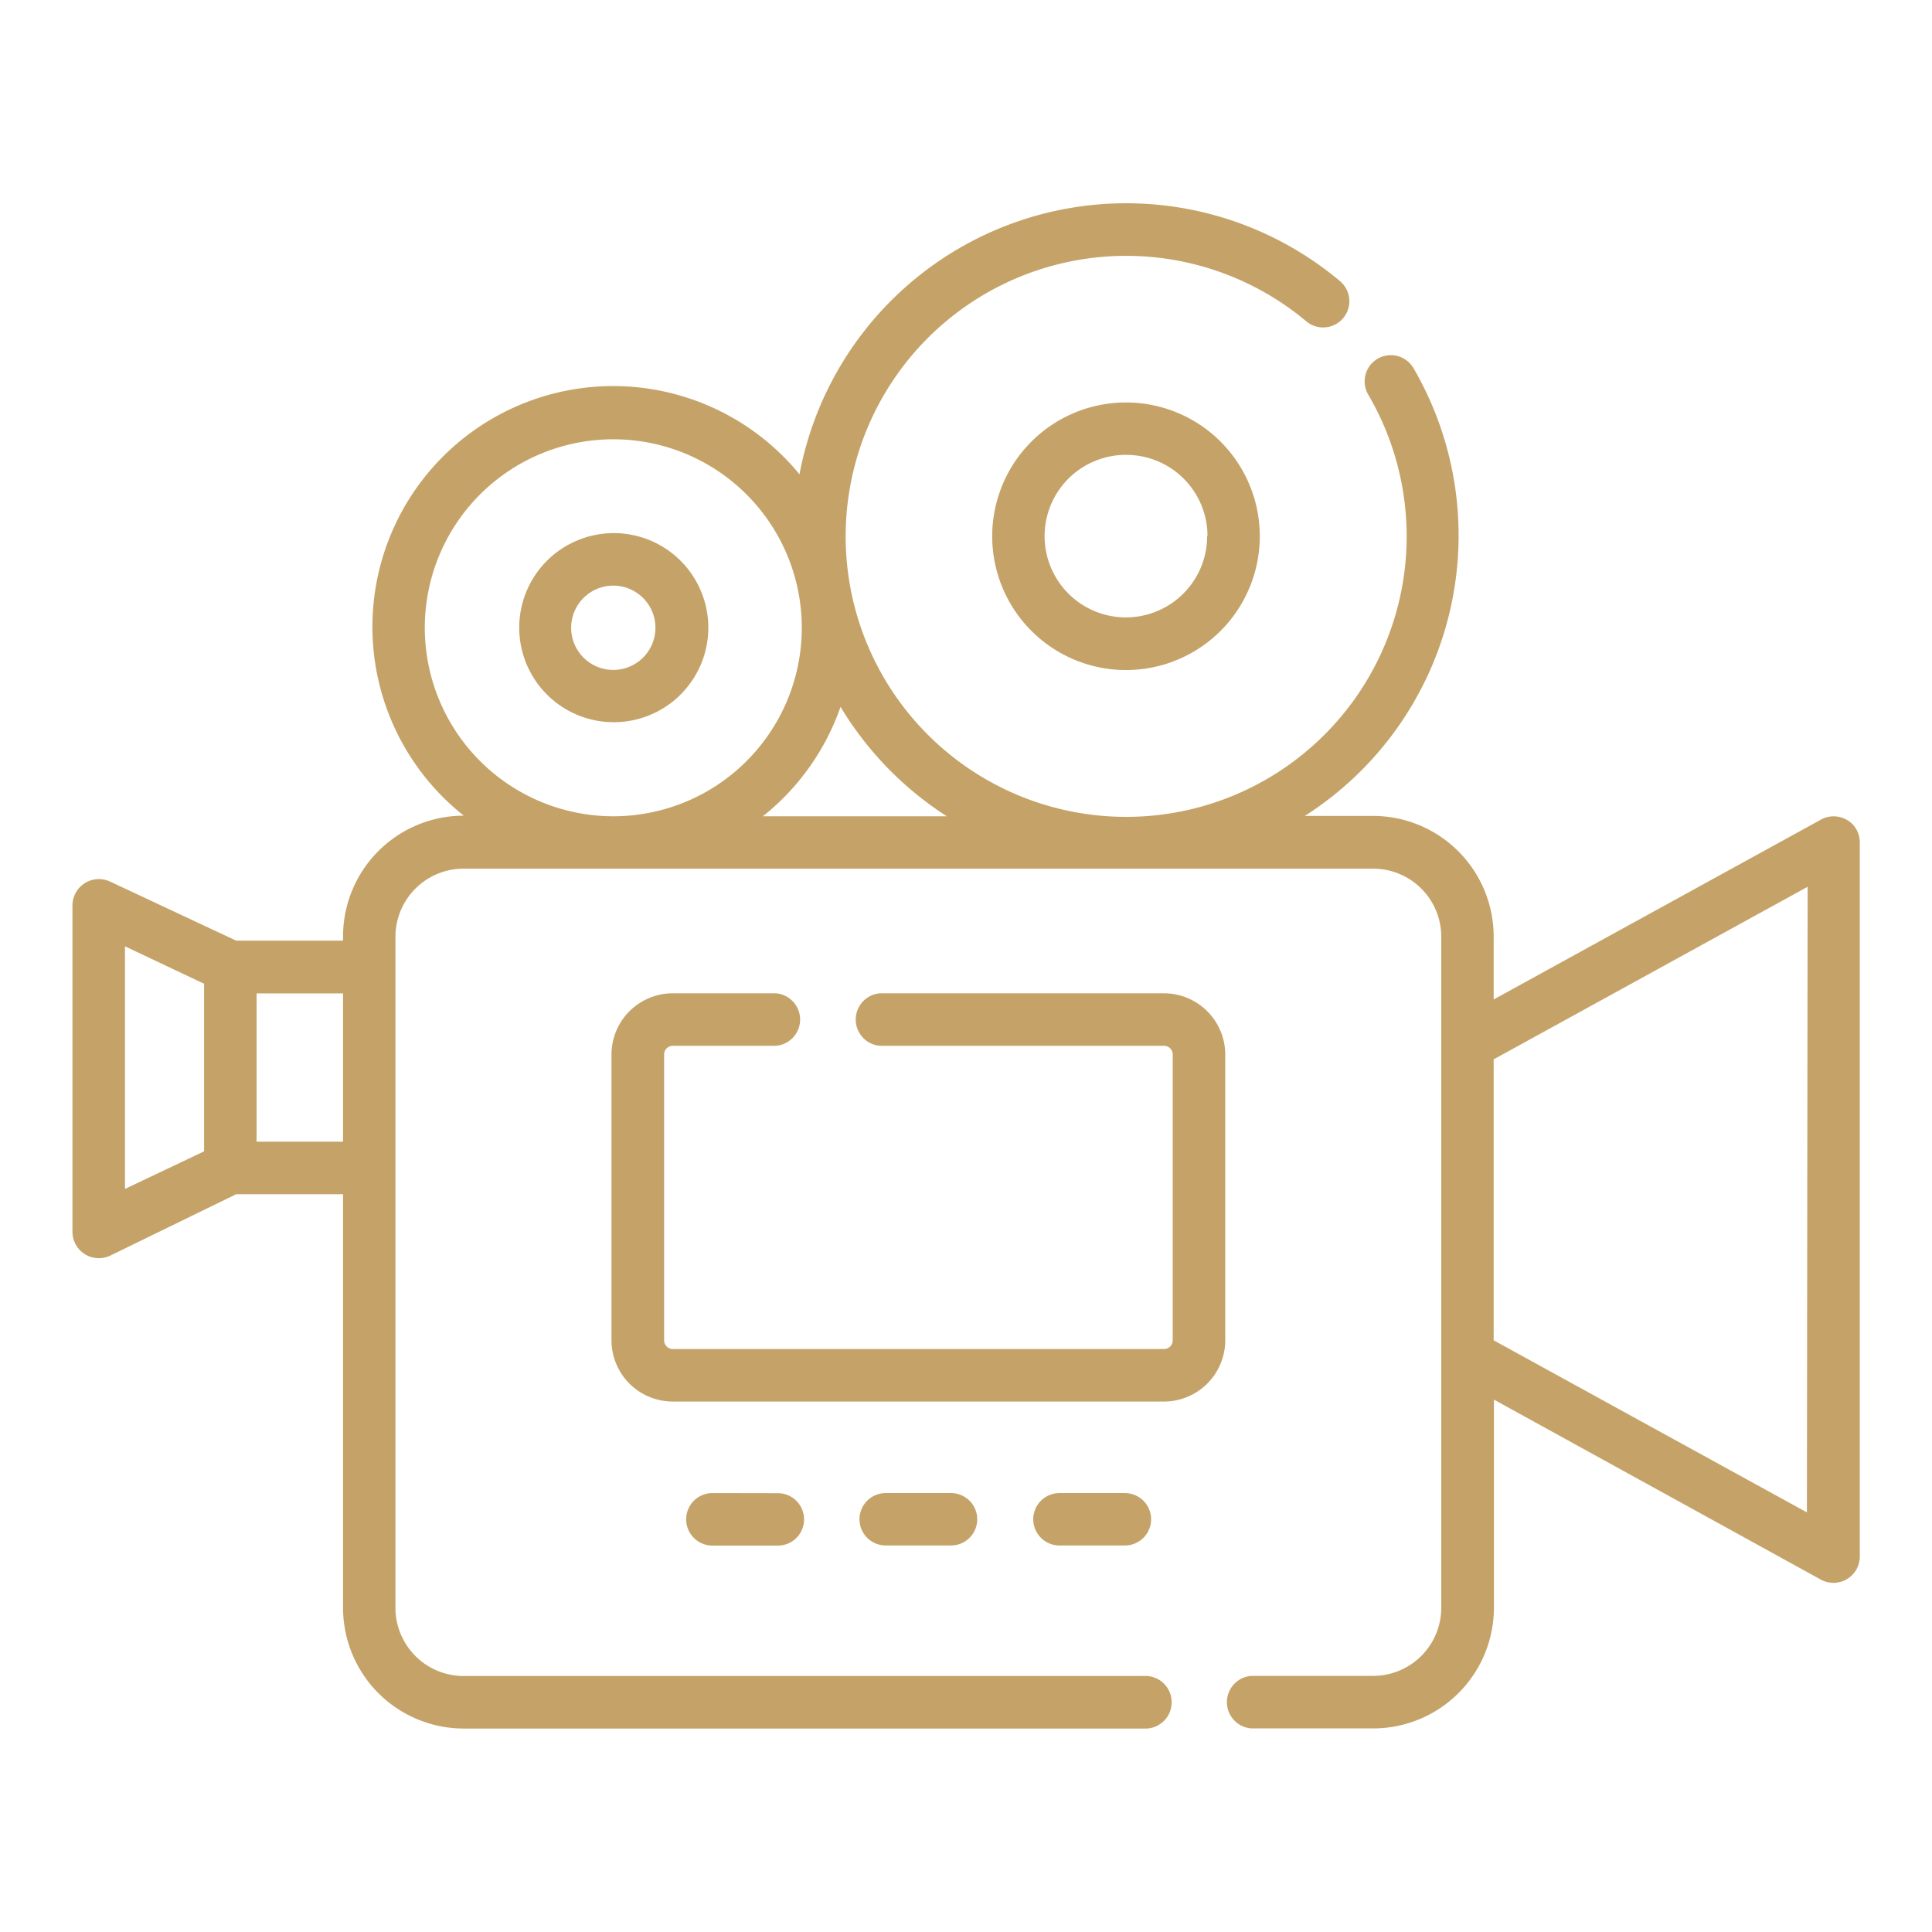
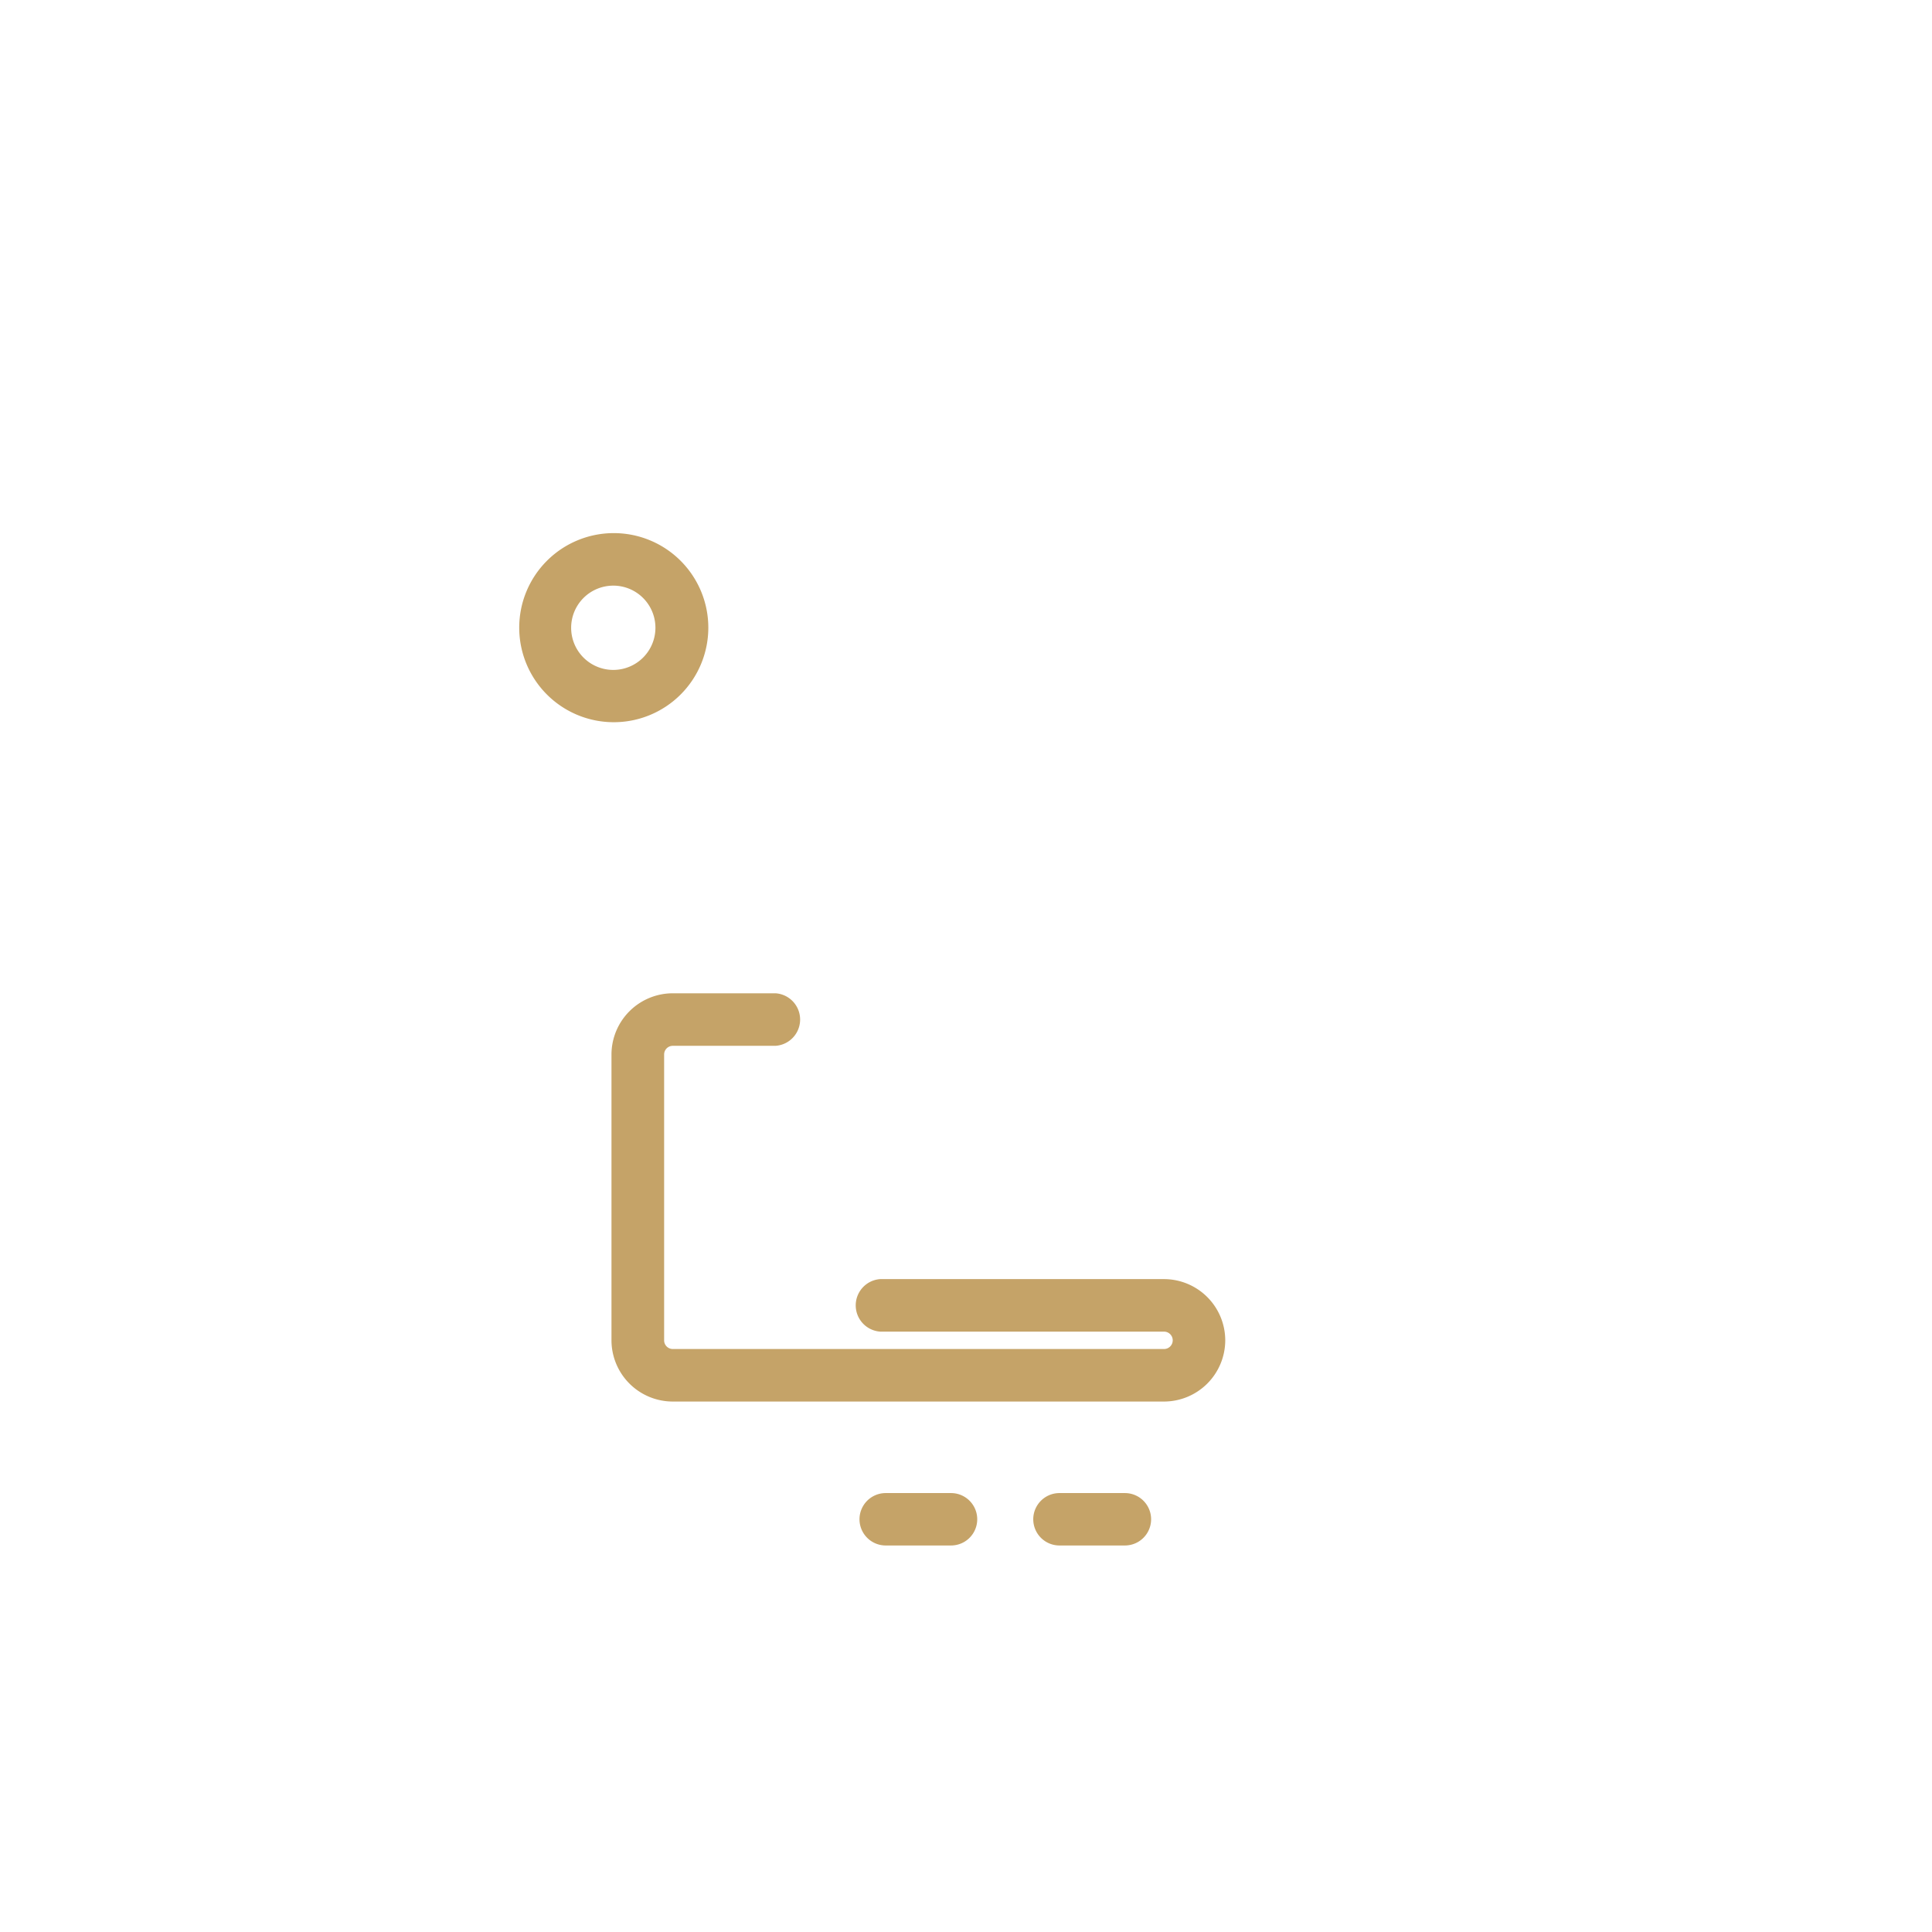
<svg xmlns="http://www.w3.org/2000/svg" viewBox="0 0 160 160">
  <defs>
    <style>.cls-1{fill:#c5a368;}</style>
  </defs>
  <g id="Calque_2" data-name="Calque 2">
-     <path class="cls-1" d="M152.93,67.89a2.17,2.17,0,0,0-2.15,0L123.7,82.77v-5.2a10,10,0,0,0-10-10h-5.64a27.55,27.55,0,0,0,9-37.08,2.17,2.17,0,1,0-3.75,2.19,23.23,23.23,0,1,1-5.13-6.07,2.17,2.17,0,1,0,2.79-3.33,27.53,27.53,0,0,0-44.76,16,19.94,19.94,0,1,0-27.8,28.27,10,10,0,0,0-10,10v.35H19.56L9.1,73a2.19,2.19,0,0,0-3.1,2v27a2.19,2.19,0,0,0,3.1,2L19.56,98.9h8.85v34.25a10,10,0,0,0,10,10H95a2.18,2.18,0,0,0,0-4.35H38.39a5.65,5.65,0,0,1-5.64-5.64V77.57a5.64,5.64,0,0,1,5.64-5.63h75.33a5.64,5.64,0,0,1,5.64,5.63v55.58a5.65,5.65,0,0,1-5.64,5.64H103.64a2.18,2.18,0,0,0,0,4.35h10.08a10,10,0,0,0,10-10V115.91l27.08,14.91a2.18,2.18,0,0,0,3.22-1.9V69.76a2.17,2.17,0,0,0-1.07-1.87ZM10.35,78.37l6.55,3.1V95.35l-6.55,3.11Zm10.9,16.18V82.27h7.16V94.55ZM35.18,52a15.61,15.61,0,1,1,15.6,15.6A15.62,15.62,0,0,1,35.18,52Zm28,15.6a20,20,0,0,0,6.43-9.06,27.81,27.81,0,0,0,8.8,9.06Zm86.46,57.65L123.7,111V87.73l26-14.29Z" />
-     <path class="cls-1" d="M82.17,44.4A11.08,11.08,0,1,0,93.24,33.33,11.08,11.08,0,0,0,82.17,44.4Zm17.8,0a6.73,6.73,0,1,1-6.73-6.73A6.73,6.73,0,0,1,100,44.4Z" />
    <path class="cls-1" d="M50.78,59.81A7.83,7.83,0,1,0,43,52,7.83,7.83,0,0,0,50.78,59.81Zm0-11.31A3.49,3.49,0,1,1,47.3,52,3.49,3.49,0,0,1,50.78,48.5Z" />
-     <path class="cls-1" d="M101.47,111V87.33a5.08,5.08,0,0,0-5.07-5.07H72.9a2.18,2.18,0,0,0,0,4.35H96.4a.72.72,0,0,1,.72.72V111a.72.72,0,0,1-.72.72H55.71A.72.72,0,0,1,55,111V87.33a.72.72,0,0,1,.72-.72h8.51a2.18,2.18,0,0,0,0-4.35H55.71a5.08,5.08,0,0,0-5.07,5.07V111a5.08,5.08,0,0,0,5.07,5.07H96.4A5.08,5.08,0,0,0,101.47,111Z" />
+     <path class="cls-1" d="M101.47,111a5.08,5.08,0,0,0-5.07-5.07H72.9a2.18,2.18,0,0,0,0,4.35H96.4a.72.72,0,0,1,.72.72V111a.72.72,0,0,1-.72.72H55.71A.72.72,0,0,1,55,111V87.33a.72.72,0,0,1,.72-.72h8.51a2.18,2.18,0,0,0,0-4.35H55.71a5.08,5.08,0,0,0-5.07,5.07V111a5.08,5.08,0,0,0,5.07,5.07H96.4A5.08,5.08,0,0,0,101.47,111Z" />
    <path class="cls-1" d="M87.74,123.65a2.17,2.17,0,1,0,0,4.34h5.42a2.17,2.17,0,1,0,0-4.34Z" />
    <path class="cls-1" d="M73.35,123.65a2.17,2.17,0,1,0,0,4.34h5.41a2.17,2.17,0,1,0,0-4.34Z" />
-     <path class="cls-1" d="M59,123.65A2.17,2.17,0,0,0,59,128h5.42a2.17,2.17,0,1,0,0-4.34Z" />
  </g>
</svg>